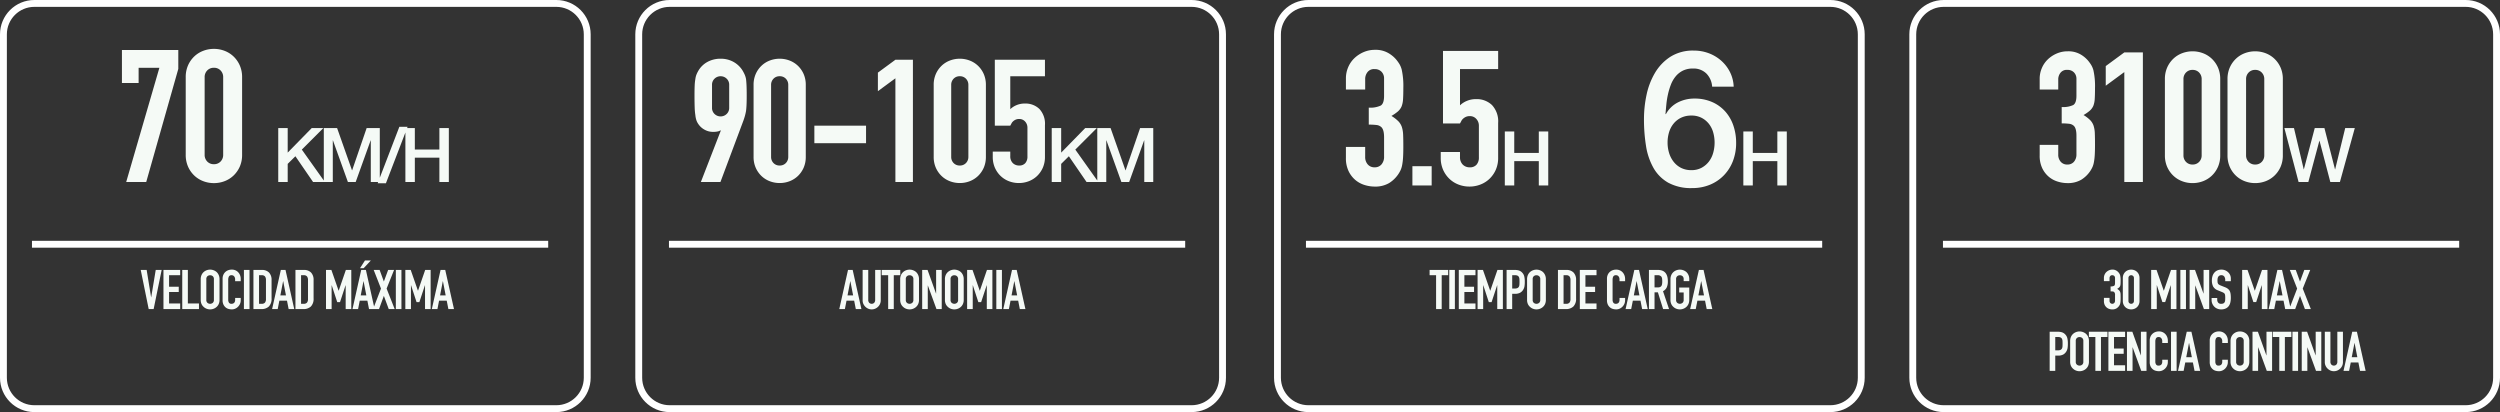
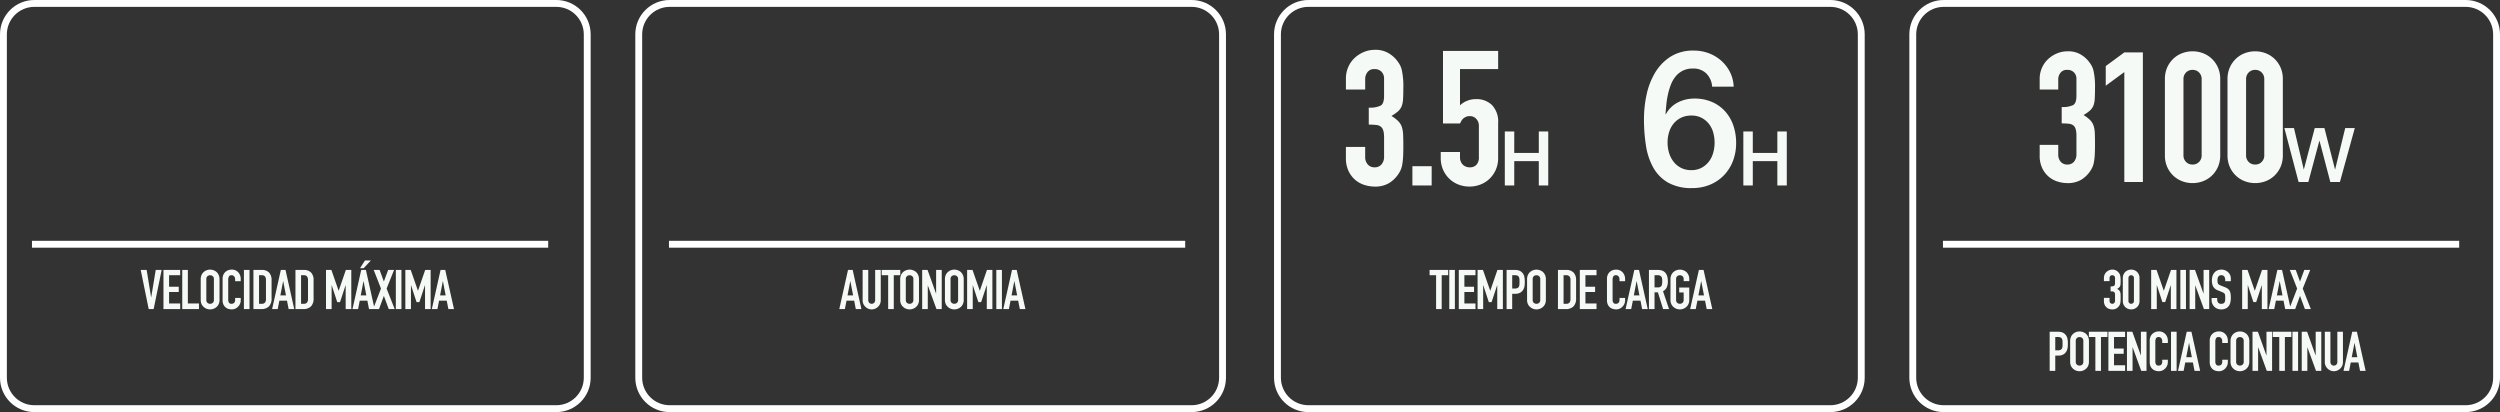
<svg xmlns="http://www.w3.org/2000/svg" width="728" height="120" viewBox="0 0 728 120">
  <rect x="0" y="0" width="728" height="120" fill="#333333" stroke="none" />
  <g id="Grupo_40" data-name="Grupo 40" transform="translate(-5924 -4146)">
    <g id="Trazado_87" data-name="Trazado 87" transform="translate(5924 4146)" fill="none">
      <path d="M10,0H162a10,10,0,0,1,10,10V110a10,10,0,0,1-10,10H10A10,10,0,0,1,0,110V10A10,10,0,0,1,10,0Z" stroke="none" />
      <path d="M 10 2 C 5.589 2 2 5.589 2 10 L 2 110 C 2 114.411 5.589 118 10 118 L 162 118 C 166.411 118 170 114.411 170 110 L 170 10 C 170 5.589 166.411 2 162 2 L 10 2 M 10 0 L 162 0 C 167.523 0 172 4.477 172 10 L 172 110 C 172 115.523 167.523 120 162 120 L 10 120 C 4.477 120 0 115.523 0 110 L 0 10 C 0 4.477 4.477 0 10 0 Z" stroke="none" fill="#fff" />
    </g>
    <path id="Trazado_88" data-name="Trazado 88" d="M0,0H150.325" transform="translate(5933.309 4217.126)" fill="none" stroke="#fff" stroke-width="2" />
-     <path id="Trazado_90" data-name="Trazado 90" d="M-46.252,0l9.666-33.264h-6.048v4.428h-4.86v-9.612h16.416v5.508L-40.42,0Zm17.334-30.51a8.4,8.4,0,0,1,.675-3.456,8.087,8.087,0,0,1,1.809-2.592A7.783,7.783,0,0,1-23.815-38.2a8.631,8.631,0,0,1,3.105-.567,8.631,8.631,0,0,1,3.1.567,7.783,7.783,0,0,1,2.619,1.647,8.087,8.087,0,0,1,1.809,2.592A8.4,8.4,0,0,1-12.5-30.51V-7.938a8.4,8.4,0,0,1-.675,3.456A8.087,8.087,0,0,1-14.986-1.89,7.783,7.783,0,0,1-17.605-.243a8.631,8.631,0,0,1-3.1.567,8.631,8.631,0,0,1-3.105-.567A7.783,7.783,0,0,1-26.434-1.89a8.087,8.087,0,0,1-1.809-2.592,8.4,8.4,0,0,1-.675-3.456ZM-23.41-7.938a2.723,2.723,0,0,0,.756,1.971,2.583,2.583,0,0,0,1.944.783,2.583,2.583,0,0,0,1.944-.783,2.723,2.723,0,0,0,.756-1.971V-30.51a2.723,2.723,0,0,0-.756-1.971,2.583,2.583,0,0,0-1.944-.783,2.583,2.583,0,0,0-1.944.783,2.723,2.723,0,0,0-.756,1.971Zm21.436-7.77H.776v7.15l7-7.15H11.16L4.89-9.438,11.6,0H8.168L3.02-7.5.776-5.28V0h-2.75Zm13.266,0h3.872L19.5-3.41h.044l4.224-12.3h3.828V0H24.976V-12.122h-.044L20.576,0H18.31L13.954-12.122H13.91V0H11.292Zm22-.374h2.4L29.376.374h-2.4Zm1.76.374H37.8V-9.46h7.15v-6.248H47.7V0h-2.75V-7.084H37.8V0h-2.75Z" transform="translate(6007 4199)" fill="#f5faf6" />
    <path id="Trazado_89" data-name="Trazado 89" d="M34.076-.392,31.74,11H30.3L27.98-.392h1.728L31,7.56h.032L32.348-.392ZM34.6,11V-.392h4.864V1.144H36.236V4.488h2.816V6.024H36.236V9.368h3.232V11Zm5.472,0V-.392h1.632v9.76H44.94V11Zm5.376-8.7a2.911,2.911,0,0,1,.24-1.216,2.57,2.57,0,0,1,.64-.88A2.706,2.706,0,0,1,47.2-.312,2.9,2.9,0,0,1,50.06.2a2.679,2.679,0,0,1,.624.88,2.911,2.911,0,0,1,.24,1.216V8.312a2.884,2.884,0,0,1-.24,1.232,2.542,2.542,0,0,1-.624.848,2.744,2.744,0,0,1-.888.528,2.839,2.839,0,0,1-1.968,0,2.567,2.567,0,0,1-.872-.528,2.443,2.443,0,0,1-.64-.848,2.884,2.884,0,0,1-.24-1.232Zm1.632,6.016a1.085,1.085,0,0,0,.328.872,1.215,1.215,0,0,0,1.552,0,1.085,1.085,0,0,0,.328-.872V2.3a1.085,1.085,0,0,0-.328-.872,1.215,1.215,0,0,0-1.552,0,1.085,1.085,0,0,0-.328.872ZM57.1,7.752v.7a2.537,2.537,0,0,1-.2,1,2.766,2.766,0,0,1-.552.84,2.661,2.661,0,0,1-.824.584,2.412,2.412,0,0,1-1.016.216,3.654,3.654,0,0,1-.944-.128,2.233,2.233,0,0,1-.864-.448,2.477,2.477,0,0,1-.632-.824,2.917,2.917,0,0,1-.248-1.288V2.136a2.775,2.775,0,0,1,.192-1.04,2.448,2.448,0,0,1,.544-.832,2.529,2.529,0,0,1,.84-.552,2.822,2.822,0,0,1,1.08-.2,2.475,2.475,0,0,1,1.872.752,2.672,2.672,0,0,1,.552.872,2.945,2.945,0,0,1,.2,1.1v.64H55.468V2.328A1.321,1.321,0,0,0,55.2,1.5a.881.881,0,0,0-.736-.352.829.829,0,0,0-.808.376,2.015,2.015,0,0,0-.2.952V8.3a1.508,1.508,0,0,0,.216.832.851.851,0,0,0,.776.336,1.185,1.185,0,0,0,.344-.056,1.026,1.026,0,0,0,.344-.184.976.976,0,0,0,.24-.352,1.426,1.426,0,0,0,.1-.56v-.56ZM58.028,11V-.392H59.66V11ZM60.8,11V-.392h2.416a2.806,2.806,0,0,1,2.136.768,3.04,3.04,0,0,1,.728,2.176V7.88a3.177,3.177,0,0,1-.776,2.36,3.059,3.059,0,0,1-2.232.76Zm1.632-9.856v8.32h.752a1.211,1.211,0,0,0,.976-.344,1.666,1.666,0,0,0,.288-1.08V2.552a1.724,1.724,0,0,0-.272-1.04,1.161,1.161,0,0,0-.992-.368Zm7.84,5.872-.8-4.128h-.032l-.8,4.128ZM66.236,11,68.78-.392h1.36L72.684,11H71.052l-.48-2.448H68.348L67.868,11Zm6.8,0V-.392h2.416a2.806,2.806,0,0,1,2.136.768,3.04,3.04,0,0,1,.728,2.176V7.88a3.177,3.177,0,0,1-.776,2.36,3.059,3.059,0,0,1-2.232.76Zm1.632-9.856v8.32h.752A1.211,1.211,0,0,0,76.4,9.12a1.666,1.666,0,0,0,.288-1.08V2.552a1.724,1.724,0,0,0-.272-1.04,1.161,1.161,0,0,0-.992-.368ZM81.932,11V-.392H83.5L85.6,5.64h.032l2.08-6.032h1.584V11H87.66V4.072h-.032l-1.616,4.9H85.2l-1.6-4.9h-.032V11ZM93.676,7.016l-.8-4.128h-.032l-.8,4.128ZM89.644,11,92.188-.392h1.36L96.092,11H94.46l-.48-2.448H91.756L91.276,11ZM91.836-.9l1.44-2.256H95L92.892-.9ZM95.644,11l2.3-5.968L95.82-.392h1.728L98.78,2.984l1.248-3.376h1.728L99.58,5.032,101.932,11H100.2L98.78,7.16,97.372,11Zm6.624,0V-.392H103.9V11Zm2.768,0V-.392H106.6l2.1,6.032h.032l2.08-6.032H112.4V11h-1.632V4.072h-.032l-1.616,4.9H108.3l-1.6-4.9h-.032V11ZM116.78,7.016l-.8-4.128h-.032l-.8,4.128ZM112.748,11,115.292-.392h1.36L119.2,11h-1.632l-.48-2.448H114.86L114.38,11Z" transform="translate(5937 4225)" fill="#f5faf6" />
    <g id="Trazado_83" data-name="Trazado 83" transform="translate(6109 4146)" fill="none">
      <path d="M10,0H162a10,10,0,0,1,10,10V110a10,10,0,0,1-10,10H10A10,10,0,0,1,0,110V10A10,10,0,0,1,10,0Z" stroke="none" />
      <path d="M 10 2 C 5.589 2 2 5.589 2 10 L 2 110 C 2 114.411 5.589 118 10 118 L 162 118 C 166.411 118 170 114.411 170 110 L 170 10 C 170 5.589 166.411 2 162 2 L 10 2 M 10 0 L 162 0 C 167.523 0 172 4.477 172 10 L 172 110 C 172 115.523 167.523 120 162 120 L 10 120 C 4.477 120 0 115.523 0 110 L 0 10 C 0 4.477 4.477 0 10 0 Z" stroke="none" fill="#fff" />
    </g>
    <path id="Trazado_84" data-name="Trazado 84" d="M0,0H150.325" transform="translate(6118.802 4217.126)" fill="none" stroke="#fff" stroke-width="2" />
-     <path id="Trazado_85" data-name="Trazado 85" d="M-64.909,0l5.8-14.95-.1-.1a2,2,0,0,1-.775.325,6.133,6.133,0,0,1-1.375.125,5,5,0,0,1-2.5-.65,5.074,5.074,0,0,1-1.8-1.65,4.368,4.368,0,0,1-.55-1.075,6.912,6.912,0,0,1-.3-1.475,18.3,18.3,0,0,1-.2-2.275q-.05-1.375-.05-3.475,0-1.75.05-2.875a14,14,0,0,1,.2-1.925,5.29,5.29,0,0,1,.325-1.3,9.239,9.239,0,0,1,.575-1.15A6.9,6.9,0,0,1-62.934-35a7.848,7.848,0,0,1,3.775-.9,7.536,7.536,0,0,1,3.75.925,7.266,7.266,0,0,1,2.65,2.525,12.831,12.831,0,0,1,.6,1.15,5.989,5.989,0,0,1,.4,1.3q.1.8.15,1.925t.05,2.875q0,1.65-.05,2.725t-.15,1.825q-.15.8-.325,1.425t-.425,1.325L-59.209,0Zm3.25-21.65a2.411,2.411,0,0,0,.75,1.85,2.484,2.484,0,0,0,1.75.7,2.484,2.484,0,0,0,1.75-.7,2.411,2.411,0,0,0,.75-1.85v-6.6a2.411,2.411,0,0,0-.75-1.85,2.484,2.484,0,0,0-1.75-.7,2.484,2.484,0,0,0-1.75.7,2.411,2.411,0,0,0-.75,1.85Zm12.1-6.6a7.775,7.775,0,0,1,.625-3.2,7.488,7.488,0,0,1,1.675-2.4,7.206,7.206,0,0,1,2.425-1.525,7.992,7.992,0,0,1,2.875-.525,7.992,7.992,0,0,1,2.875.525,7.206,7.206,0,0,1,2.425,1.525,7.488,7.488,0,0,1,1.675,2.4,7.776,7.776,0,0,1,.625,3.2v20.9a7.776,7.776,0,0,1-.625,3.2,7.488,7.488,0,0,1-1.675,2.4A7.206,7.206,0,0,1-39.084-.225,7.992,7.992,0,0,1-41.959.3a7.992,7.992,0,0,1-2.875-.525A7.206,7.206,0,0,1-47.259-1.75a7.488,7.488,0,0,1-1.675-2.4,7.775,7.775,0,0,1-.625-3.2Zm5.1,20.9a2.522,2.522,0,0,0,.7,1.825,2.392,2.392,0,0,0,1.8.725,2.392,2.392,0,0,0,1.8-.725,2.522,2.522,0,0,0,.7-1.825v-20.9a2.522,2.522,0,0,0-.7-1.825,2.392,2.392,0,0,0-1.8-.725,2.392,2.392,0,0,0-1.8.725,2.522,2.522,0,0,0-.7,1.825Zm12.6-3.95v-5.1h15.05v5.1ZM-8.259,0V-30.2l-5.1,3.75v-5.4l5.1-3.75h5.1V0ZM2.891-28.25a7.775,7.775,0,0,1,.625-3.2,7.488,7.488,0,0,1,1.675-2.4,7.206,7.206,0,0,1,2.425-1.525,7.992,7.992,0,0,1,2.875-.525,7.992,7.992,0,0,1,2.875.525,7.206,7.206,0,0,1,2.425,1.525,7.488,7.488,0,0,1,1.675,2.4,7.775,7.775,0,0,1,.625,3.2v20.9a7.775,7.775,0,0,1-.625,3.2,7.488,7.488,0,0,1-1.675,2.4A7.206,7.206,0,0,1,13.366-.225,7.992,7.992,0,0,1,10.491.3,7.992,7.992,0,0,1,7.616-.225,7.206,7.206,0,0,1,5.191-1.75a7.488,7.488,0,0,1-1.675-2.4,7.775,7.775,0,0,1-.625-3.2Zm5.1,20.9a2.522,2.522,0,0,0,.7,1.825,2.392,2.392,0,0,0,1.8.725,2.392,2.392,0,0,0,1.8-.725,2.522,2.522,0,0,0,.7-1.825v-20.9a2.522,2.522,0,0,0-.7-1.825,2.392,2.392,0,0,0-1.8-.725,2.392,2.392,0,0,0-1.8.725,2.522,2.522,0,0,0-.7,1.825Zm27.3-28.25v4.8h-10.1v9.6a5.713,5.713,0,0,1,1.8-1.175,6.118,6.118,0,0,1,2.45-.475,5.815,5.815,0,0,1,4.225,1.575,6.3,6.3,0,0,1,1.625,4.725v9.2a7.775,7.775,0,0,1-.625,3.2,7.488,7.488,0,0,1-1.675,2.4A7.206,7.206,0,0,1,30.566-.225,7.992,7.992,0,0,1,27.691.3a7.992,7.992,0,0,1-2.875-.525A7.206,7.206,0,0,1,22.391-1.75a7.488,7.488,0,0,1-1.675-2.4,7.775,7.775,0,0,1-.625-3.2v-1.5h5.1v1.3a2.737,2.737,0,0,0,.725,2.025,2.537,2.537,0,0,0,1.875.725,2.256,2.256,0,0,0,1.775-.7,2.826,2.826,0,0,0,.625-1.95V-15.8a2.6,2.6,0,0,0-.675-1.8,2.217,2.217,0,0,0-1.725-.75,2.441,2.441,0,0,0-1.1.225,2.855,2.855,0,0,0-.75.525,2.076,2.076,0,0,0-.45.65q-.25.45-.3.55h-4.5V-35.6Zm1.972,19.892h2.75v7.15l7-7.15H50.4l-6.27,6.27L50.837,0H47.405L42.257-7.5,40.013-5.28V0h-2.75Zm13.266,0H54.4l4.334,12.3h.044L63-15.708h3.828V0H64.213V-12.122h-.044L59.813,0H57.547L53.191-12.122h-.044V0H50.529Z" transform="translate(6193 4199)" fill="#f5faf6" />
    <path id="Trazado_86" data-name="Trazado 86" d="M50.428,7.016l-.8-4.128H49.6l-.8,4.128ZM46.4,11,48.94-.392H50.3L52.844,11H51.212l-.48-2.448H48.508L48.028,11ZM58.476-.392V8.44a2.579,2.579,0,0,1-.768,1.872,2.715,2.715,0,0,1-.848.576,2.547,2.547,0,0,1-1.024.208,2.491,2.491,0,0,1-1.016-.208A2.779,2.779,0,0,1,53.4,9.472,2.531,2.531,0,0,1,53.2,8.44V-.392h1.632V8.28a1.222,1.222,0,0,0,.288.9,1.044,1.044,0,0,0,1.44,0,1.222,1.222,0,0,0,.288-.9V-.392ZM60.636,11V1.144H58.748V-.392h5.408V1.144H62.268V11Zm3.5-8.7a2.911,2.911,0,0,1,.24-1.216A2.569,2.569,0,0,1,65.02.2a2.706,2.706,0,0,1,.872-.512A2.9,2.9,0,0,1,68.748.2a2.679,2.679,0,0,1,.624.88,2.911,2.911,0,0,1,.24,1.216V8.312a2.884,2.884,0,0,1-.24,1.232,2.542,2.542,0,0,1-.624.848,2.744,2.744,0,0,1-.888.528,2.839,2.839,0,0,1-1.968,0,2.567,2.567,0,0,1-.872-.528,2.443,2.443,0,0,1-.64-.848,2.884,2.884,0,0,1-.24-1.232Zm1.632,6.016a1.085,1.085,0,0,0,.328.872,1.215,1.215,0,0,0,1.552,0,1.085,1.085,0,0,0,.328-.872V2.3a1.085,1.085,0,0,0-.328-.872,1.215,1.215,0,0,0-1.552,0,1.085,1.085,0,0,0-.328.872ZM70.54,11V-.392h1.568l2.464,6.864H74.6V-.392h1.632V11H74.7L72.2,4.152h-.032V11Zm6.624-8.7A2.911,2.911,0,0,1,77.4,1.08a2.569,2.569,0,0,1,.64-.88,2.706,2.706,0,0,1,.872-.512A2.9,2.9,0,0,1,81.772.2a2.679,2.679,0,0,1,.624.88,2.911,2.911,0,0,1,.24,1.216V8.312a2.884,2.884,0,0,1-.24,1.232,2.542,2.542,0,0,1-.624.848,2.744,2.744,0,0,1-.888.528,2.839,2.839,0,0,1-1.968,0,2.567,2.567,0,0,1-.872-.528,2.443,2.443,0,0,1-.64-.848,2.884,2.884,0,0,1-.24-1.232ZM78.8,8.312a1.085,1.085,0,0,0,.328.872,1.215,1.215,0,0,0,1.552,0A1.085,1.085,0,0,0,81,8.312V2.3a1.085,1.085,0,0,0-.328-.872,1.215,1.215,0,0,0-1.552,0A1.085,1.085,0,0,0,78.8,2.3ZM83.628,11V-.392H85.2l2.1,6.032h.032L89.4-.392h1.584V11H89.356V4.072h-.032l-1.616,4.9h-.816l-1.6-4.9H85.26V11Zm8.5,0V-.392h1.632V11Zm6.064-3.984-.8-4.128h-.032l-.8,4.128ZM94.156,11,96.7-.392h1.36L100.6,11H98.972l-.48-2.448H96.268L95.788,11Z" transform="translate(6122 4225)" fill="#f5faf6" />
    <g id="Trazado_78" data-name="Trazado 78" transform="translate(6295 4146)" fill="none">
      <path d="M10,0H162a10,10,0,0,1,10,10V110a10,10,0,0,1-10,10H10A10,10,0,0,1,0,110V10A10,10,0,0,1,10,0Z" stroke="none" />
      <path d="M 10 2 C 5.589 2 2 5.589 2 10 L 2 110 C 2 114.411 5.589 118 10 118 L 162 118 C 166.411 118 170 114.411 170 110 L 170 10 C 170 5.589 166.411 2 162 2 L 10 2 M 10 0 L 162 0 C 167.523 0 172 4.477 172 10 L 172 110 C 172 115.523 167.523 120 162 120 L 10 120 C 4.477 120 0 115.523 0 110 L 0 10 C 0 4.477 4.477 0 10 0 Z" stroke="none" fill="#fff" />
    </g>
-     <path id="Trazado_79" data-name="Trazado 79" d="M0,0H150.325" transform="translate(6304.296 4217.126)" fill="none" stroke="#fff" stroke-width="2" />
    <path id="Trazado_80" data-name="Trazado 80" d="M-57.414-22.66a7.09,7.09,0,0,0,3.493-.605q.962-.6.962-2.8v-5.06a2.734,2.734,0,0,0-.743-1.98,2.659,2.659,0,0,0-2.007-.77,2.368,2.368,0,0,0-2.118.935,3.248,3.248,0,0,0-.632,1.815v3.19h-5.61v-3.245a8.152,8.152,0,0,1,.66-3.245,7.89,7.89,0,0,1,1.815-2.64A9.019,9.019,0,0,1-58.9-38.83a8.288,8.288,0,0,1,3.3-.66,7.329,7.329,0,0,1,3.822.907,8.8,8.8,0,0,1,2.283,1.843,12.017,12.017,0,0,1,.963,1.32,6.424,6.424,0,0,1,.688,1.595,21.931,21.931,0,0,1,.495,5.39q0,2.035-.083,3.3a6.9,6.9,0,0,1-.412,2.09,4.18,4.18,0,0,1-1.073,1.485,12.72,12.72,0,0,1-1.9,1.32,10.654,10.654,0,0,1,2.007,1.54,4.529,4.529,0,0,1,1.018,1.65,8.523,8.523,0,0,1,.385,2.337q.055,1.348.055,3.438,0,1.925-.083,3.19a16.414,16.414,0,0,1-.247,2.09,6.519,6.519,0,0,1-.44,1.485,9.053,9.053,0,0,1-.715,1.265A8.886,8.886,0,0,1-51.5-.687,7.93,7.93,0,0,1-55.764.33a9.888,9.888,0,0,1-2.805-.44,7.647,7.647,0,0,1-2.695-1.43,7.764,7.764,0,0,1-2.007-2.585,8.669,8.669,0,0,1-.8-3.9v-3.19h5.61V-8.3a3.188,3.188,0,0,0,.743,2.172,2.526,2.526,0,0,0,2.007.852A2.526,2.526,0,0,0-53.7-6.133a3.353,3.353,0,0,0,.743-2.282v-5.61q0-2.31-.88-3.025a2.447,2.447,0,0,0-1.347-.55,18.107,18.107,0,0,0-2.228-.11ZM-44.709,0V-5.61h5.61V0Zm24.97-39.16v5.28h-11.11v10.56a6.284,6.284,0,0,1,1.98-1.292,6.73,6.73,0,0,1,2.695-.523A6.4,6.4,0,0,1-21.527-23.4a6.927,6.927,0,0,1,1.788,5.2v10.12a8.553,8.553,0,0,1-.687,3.52,8.236,8.236,0,0,1-1.843,2.64A7.927,7.927,0,0,1-24.937-.247,8.791,8.791,0,0,1-28.1.33a8.791,8.791,0,0,1-3.162-.578,7.927,7.927,0,0,1-2.667-1.677,8.236,8.236,0,0,1-1.843-2.64,8.553,8.553,0,0,1-.687-3.52v-1.65h5.61V-8.3a3.011,3.011,0,0,0,.8,2.227,2.791,2.791,0,0,0,2.063.8,2.481,2.481,0,0,0,1.952-.77A3.109,3.109,0,0,0-25.349-8.2V-17.38a2.858,2.858,0,0,0-.743-1.98,2.439,2.439,0,0,0-1.9-.825,2.686,2.686,0,0,0-1.21.248,3.14,3.14,0,0,0-.825.577,2.284,2.284,0,0,0-.495.715q-.275.495-.33.6H-35.8V-39.16ZM-17.8-15.708h2.75V-9.46H-7.9v-6.248h2.75V0H-7.9V-7.084h-7.15V0H-17.8ZM42.576-28.765A6,6,0,0,0,40.9-32.587a5.314,5.314,0,0,0-3.933-1.458,6.392,6.392,0,0,0-2.942.632,6.452,6.452,0,0,0-2.09,1.678,8.767,8.767,0,0,0-1.375,2.392,19.559,19.559,0,0,0-.853,2.833,23.909,23.909,0,0,0-.467,2.943q-.138,1.457-.248,2.722l.11.11a8.1,8.1,0,0,1,3.493-3.437A10.5,10.5,0,0,1,37.406-25.3a12.6,12.6,0,0,1,5.115.99,11.1,11.1,0,0,1,3.823,2.722,11.841,11.841,0,0,1,2.393,4.1,15.426,15.426,0,0,1,.825,5.115,14.537,14.537,0,0,1-.907,5.2A12.31,12.31,0,0,1,46.041-3,11.905,11.905,0,0,1,41.971-.22a13.4,13.4,0,0,1-5.225.99A13.811,13.811,0,0,1,29.788-.8a11.471,11.471,0,0,1-4.29-4.29,18.849,18.849,0,0,1-2.172-6.38,48.421,48.421,0,0,1-.6-7.893,33.768,33.768,0,0,1,.742-6.985,21.046,21.046,0,0,1,2.448-6.407,14.107,14.107,0,0,1,4.483-4.7,12.256,12.256,0,0,1,6.847-1.815,12.175,12.175,0,0,1,4.345.77,11.674,11.674,0,0,1,3.6,2.145,11.083,11.083,0,0,1,2.557,3.3,10.312,10.312,0,0,1,1.1,4.29Zm-6.05,24.31a6.127,6.127,0,0,0,2.97-.688A6.677,6.677,0,0,0,41.613-6.93a7.428,7.428,0,0,0,1.265-2.557,10.954,10.954,0,0,0,.412-3,10.662,10.662,0,0,0-.412-2.97,7.163,7.163,0,0,0-1.265-2.5A6.52,6.52,0,0,0,39.5-19.69a6.336,6.336,0,0,0-2.97-.66,6.74,6.74,0,0,0-3,.632,6.422,6.422,0,0,0-2.172,1.705,7.266,7.266,0,0,0-1.32,2.5,10.23,10.23,0,0,0-.44,3.025,10.23,10.23,0,0,0,.44,3.025A7.883,7.883,0,0,0,31.356-6.9a6.429,6.429,0,0,0,2.172,1.787A6.5,6.5,0,0,0,36.526-4.455ZM51.662-15.708h2.75V-9.46h7.15v-6.248h2.75V0h-2.75V-7.084h-7.15V0h-2.75Z" transform="translate(6380 4200)" fill="#f5faf6" />
    <path id="Trazado_81" data-name="Trazado 81" d="M34.188,11V1.144H32.3V-.392h5.408V1.144H35.82V11Zm3.84,0V-.392H39.66V11ZM40.8,11V-.392H45.66V1.144H42.428V4.488h2.816V6.024H42.428V9.368H45.66V11Zm5.472,0V-.392h1.568l2.1,6.032h.032l2.08-6.032h1.584V11H52V4.072h-.032l-1.616,4.9h-.816l-1.6-4.9H47.9V11Zm8.448,0V-.392h2.448a3.639,3.639,0,0,1,1.184.176,2.272,2.272,0,0,1,.928.624,2.44,2.44,0,0,1,.576,1.048,6.554,6.554,0,0,1,.16,1.624,8.056,8.056,0,0,1-.088,1.3,2.71,2.71,0,0,1-.376.992,2.382,2.382,0,0,1-.9.872,3.015,3.015,0,0,1-1.472.312h-.832V11Zm1.632-9.856V5.016h.784a1.668,1.668,0,0,0,.768-.144.906.906,0,0,0,.4-.4,1.462,1.462,0,0,0,.152-.592q.024-.352.024-.784,0-.4-.016-.76a1.644,1.644,0,0,0-.144-.632.909.909,0,0,0-.384-.416,1.524,1.524,0,0,0-.736-.144ZM60.684,2.3a2.911,2.911,0,0,1,.24-1.216,2.57,2.57,0,0,1,.64-.88,2.706,2.706,0,0,1,.872-.512A2.9,2.9,0,0,1,65.292.2a2.679,2.679,0,0,1,.624.88,2.911,2.911,0,0,1,.24,1.216V8.312a2.884,2.884,0,0,1-.24,1.232,2.542,2.542,0,0,1-.624.848,2.744,2.744,0,0,1-.888.528,2.839,2.839,0,0,1-1.968,0,2.567,2.567,0,0,1-.872-.528,2.443,2.443,0,0,1-.64-.848,2.884,2.884,0,0,1-.24-1.232Zm1.632,6.016a1.085,1.085,0,0,0,.328.872,1.215,1.215,0,0,0,1.552,0,1.085,1.085,0,0,0,.328-.872V2.3a1.085,1.085,0,0,0-.328-.872,1.215,1.215,0,0,0-1.552,0,1.085,1.085,0,0,0-.328.872ZM69.676,11V-.392h2.416a2.806,2.806,0,0,1,2.136.768,3.04,3.04,0,0,1,.728,2.176V7.88a3.177,3.177,0,0,1-.776,2.36,3.059,3.059,0,0,1-2.232.76Zm1.632-9.856v8.32h.752a1.211,1.211,0,0,0,.976-.344,1.666,1.666,0,0,0,.288-1.08V2.552a1.724,1.724,0,0,0-.272-1.04,1.161,1.161,0,0,0-.992-.368ZM76.044,11V-.392h4.864V1.144H77.676V4.488h2.816V6.024H77.676V9.368h3.232V11ZM89.228,7.752v.7a2.537,2.537,0,0,1-.2,1,2.766,2.766,0,0,1-.552.84,2.661,2.661,0,0,1-.824.584,2.412,2.412,0,0,1-1.016.216,3.654,3.654,0,0,1-.944-.128,2.233,2.233,0,0,1-.864-.448A2.477,2.477,0,0,1,84.2,9.7a2.917,2.917,0,0,1-.248-1.288V2.136A2.775,2.775,0,0,1,84.14,1.1a2.448,2.448,0,0,1,.544-.832,2.529,2.529,0,0,1,.84-.552,2.822,2.822,0,0,1,1.08-.2,2.475,2.475,0,0,1,1.872.752,2.672,2.672,0,0,1,.552.872,2.945,2.945,0,0,1,.2,1.1v.64H87.6V2.328a1.321,1.321,0,0,0-.272-.832.881.881,0,0,0-.736-.352.829.829,0,0,0-.808.376,2.015,2.015,0,0,0-.2.952V8.3a1.508,1.508,0,0,0,.216.832.851.851,0,0,0,.776.336,1.185,1.185,0,0,0,.344-.056,1.026,1.026,0,0,0,.344-.184.976.976,0,0,0,.24-.352,1.426,1.426,0,0,0,.1-.56v-.56ZM93.4,7.016l-.8-4.128h-.032l-.8,4.128ZM89.372,11,91.916-.392h1.36L95.82,11H94.188l-.48-2.448H91.484L91,11ZM97.8,1.144V4.7h.928a1.642,1.642,0,0,0,.688-.12.935.935,0,0,0,.4-.344A1.564,1.564,0,0,0,100,3.68a5.308,5.308,0,0,0,.048-.76A5.308,5.308,0,0,0,100,2.16a1.521,1.521,0,0,0-.192-.568,1.3,1.3,0,0,0-1.152-.448ZM96.172,11V-.392H98.8q2.88,0,2.88,3.344a4.214,4.214,0,0,1-.312,1.712,2.419,2.419,0,0,1-1.1,1.136l1.76,5.2H100.3L98.78,6.136H97.8V11Zm6.272-8.7a2.911,2.911,0,0,1,.24-1.216,2.569,2.569,0,0,1,.64-.88,2.706,2.706,0,0,1,.872-.512A2.9,2.9,0,0,1,107.052.2a2.679,2.679,0,0,1,.624.88,2.911,2.911,0,0,1,.24,1.216v.576h-1.632V2.3a1.085,1.085,0,0,0-.328-.872,1.215,1.215,0,0,0-1.552,0,1.085,1.085,0,0,0-.328.872V8.312a1.085,1.085,0,0,0,.328.872,1.215,1.215,0,0,0,1.552,0,1.085,1.085,0,0,0,.328-.872V6.168h-1.3V4.728h2.928V8.312a2.884,2.884,0,0,1-.24,1.232,2.542,2.542,0,0,1-.624.848,2.744,2.744,0,0,1-.888.528,2.839,2.839,0,0,1-1.968,0,2.567,2.567,0,0,1-.872-.528,2.443,2.443,0,0,1-.64-.848,2.884,2.884,0,0,1-.24-1.232Zm9.76,4.72-.8-4.128h-.032l-.8,4.128ZM108.172,11,110.716-.392h1.36L114.62,11h-1.632l-.48-2.448h-2.224L109.8,11Z" transform="translate(6308 4225)" fill="#f5faf6" />
    <g id="Trazado_75" data-name="Trazado 75" transform="translate(6480 4146)" fill="none">
      <path d="M10,0H162a10,10,0,0,1,10,10V110a10,10,0,0,1-10,10H10A10,10,0,0,1,0,110V10A10,10,0,0,1,10,0Z" stroke="none" />
      <path d="M 10 2 C 5.589 2 2 5.589 2 10 L 2 110 C 2 114.411 5.589 118 10 118 L 162 118 C 166.411 118 170 114.411 170 110 L 170 10 C 170 5.589 166.411 2 162 2 L 10 2 M 10 0 L 162 0 C 167.523 0 172 4.477 172 10 L 172 110 C 172 115.523 167.523 120 162 120 L 10 120 C 4.477 120 0 115.523 0 110 L 0 10 C 0 4.477 4.477 0 10 0 Z" stroke="none" fill="#fff" />
    </g>
    <path id="Trazado_76" data-name="Trazado 76" d="M0,0H150.325" transform="translate(6489.789 4217.126)" fill="none" stroke="#fff" stroke-width="2" />
    <path id="Trazado_77" data-name="Trazado 77" d="M-38.633-21.836a6.832,6.832,0,0,0,3.366-.583q.927-.583.927-2.7V-30a2.635,2.635,0,0,0-.715-1.908,2.562,2.562,0,0,0-1.934-.742,2.282,2.282,0,0,0-2.041.9A3.13,3.13,0,0,0-39.64-30v3.074h-5.406v-3.127a7.856,7.856,0,0,1,.636-3.127,7.6,7.6,0,0,1,1.749-2.544,8.691,8.691,0,0,1,2.6-1.7,7.987,7.987,0,0,1,3.18-.636,7.062,7.062,0,0,1,3.683.875A8.482,8.482,0,0,1-31-35.4a11.581,11.581,0,0,1,.927,1.272,6.19,6.19,0,0,1,.663,1.537,21.134,21.134,0,0,1,.477,5.194q0,1.961-.08,3.18a6.652,6.652,0,0,1-.4,2.014,4.028,4.028,0,0,1-1.034,1.431A12.257,12.257,0,0,1-32.273-19.5a10.267,10.267,0,0,1,1.934,1.484,4.364,4.364,0,0,1,.98,1.59,8.213,8.213,0,0,1,.371,2.252q.053,1.3.053,3.313,0,1.855-.08,3.074a15.817,15.817,0,0,1-.239,2.014,6.282,6.282,0,0,1-.424,1.431,8.724,8.724,0,0,1-.689,1.219A8.563,8.563,0,0,1-32.936-.663a7.642,7.642,0,0,1-4.107.981,9.528,9.528,0,0,1-2.7-.424,7.369,7.369,0,0,1-2.6-1.378,7.482,7.482,0,0,1-1.935-2.491,8.354,8.354,0,0,1-.768-3.763v-3.074h5.406V-8a3.072,3.072,0,0,0,.715,2.093,2.434,2.434,0,0,0,1.935.822,2.434,2.434,0,0,0,1.934-.822,3.231,3.231,0,0,0,.715-2.2v-5.406q0-2.226-.848-2.915a2.358,2.358,0,0,0-1.3-.53,17.448,17.448,0,0,0-2.146-.106ZM-20.4,0V-32.012l-5.406,3.975v-5.724l5.406-3.975h5.406V0ZM-8.582-29.945a8.242,8.242,0,0,1,.662-3.392,7.937,7.937,0,0,1,1.775-2.544A7.639,7.639,0,0,1-3.573-37.5a8.471,8.471,0,0,1,3.047-.557,8.471,8.471,0,0,1,3.047.557,7.639,7.639,0,0,1,2.571,1.616,7.937,7.937,0,0,1,1.776,2.544,8.242,8.242,0,0,1,.662,3.392V-7.791A8.242,8.242,0,0,1,6.868-4.4,7.937,7.937,0,0,1,5.092-1.855,7.639,7.639,0,0,1,2.522-.238,8.471,8.471,0,0,1-.526.318,8.471,8.471,0,0,1-3.573-.238,7.639,7.639,0,0,1-6.144-1.855,7.937,7.937,0,0,1-7.919-4.4a8.242,8.242,0,0,1-.662-3.392ZM-3.176-7.791a2.673,2.673,0,0,0,.742,1.934,2.536,2.536,0,0,0,1.908.769,2.536,2.536,0,0,0,1.908-.769,2.673,2.673,0,0,0,.742-1.934V-29.945a2.673,2.673,0,0,0-.742-1.934,2.536,2.536,0,0,0-1.908-.768,2.536,2.536,0,0,0-1.908.768,2.673,2.673,0,0,0-.742,1.934ZM9.65-29.945a8.242,8.242,0,0,1,.663-3.392,7.937,7.937,0,0,1,1.775-2.544A7.639,7.639,0,0,1,14.658-37.5a8.471,8.471,0,0,1,3.047-.557,8.471,8.471,0,0,1,3.047.557,7.639,7.639,0,0,1,2.571,1.616A7.937,7.937,0,0,1,25.1-33.337a8.242,8.242,0,0,1,.662,3.392V-7.791A8.242,8.242,0,0,1,25.1-4.4a7.937,7.937,0,0,1-1.776,2.544A7.639,7.639,0,0,1,20.753-.238a8.471,8.471,0,0,1-3.047.556,8.471,8.471,0,0,1-3.047-.556,7.639,7.639,0,0,1-2.571-1.617A7.937,7.937,0,0,1,10.313-4.4,8.242,8.242,0,0,1,9.65-7.791ZM15.056-7.791A2.673,2.673,0,0,0,15.8-5.857a2.536,2.536,0,0,0,1.908.769,2.536,2.536,0,0,0,1.908-.769,2.673,2.673,0,0,0,.742-1.934V-29.945a2.673,2.673,0,0,0-.742-1.934,2.536,2.536,0,0,0-1.908-.768,2.536,2.536,0,0,0-1.908.768,2.673,2.673,0,0,0-.742,1.934Zm11.156-7.917h2.794L31.844-3.7h.044l3.168-12.012h2.816L40.952-3.7H41l2.926-12.012h2.794L42.382,0H39.588L36.442-12.012H36.4L33.186,0H30.348Z" transform="translate(6563 4199)" fill="#f5faf6" />
    <path id="Trazado_82" data-name="Trazado 82" d="M45.6,4.408a2.062,2.062,0,0,0,1.016-.176q.28-.176.28-.816V1.944a.8.8,0,0,0-.216-.576.773.773,0,0,0-.584-.224.689.689,0,0,0-.616.272.945.945,0,0,0-.184.528v.928H43.66V1.928a2.371,2.371,0,0,1,.192-.944A2.3,2.3,0,0,1,44.38.216,2.624,2.624,0,0,1,45.164-.3a2.411,2.411,0,0,1,.96-.192,2.132,2.132,0,0,1,1.112.264A2.561,2.561,0,0,1,47.9.312,3.5,3.5,0,0,1,48.18.7a1.869,1.869,0,0,1,.2.464,6.38,6.38,0,0,1,.144,1.568q0,.592-.024.96a2.008,2.008,0,0,1-.12.608,1.216,1.216,0,0,1-.312.432,3.7,3.7,0,0,1-.552.384,3.1,3.1,0,0,1,.584.448,1.317,1.317,0,0,1,.3.48,2.48,2.48,0,0,1,.112.68q.016.392.016,1,0,.56-.024.928a4.775,4.775,0,0,1-.072.608,1.9,1.9,0,0,1-.128.432,2.634,2.634,0,0,1-.208.368,2.585,2.585,0,0,1-.776.744,2.307,2.307,0,0,1-1.24.3,2.876,2.876,0,0,1-.816-.128,2.225,2.225,0,0,1-.784-.416,2.259,2.259,0,0,1-.584-.752,2.522,2.522,0,0,1-.232-1.136V7.736h1.632v.848a.927.927,0,0,0,.216.632.812.812,0,0,0,1.168,0,.975.975,0,0,0,.216-.664V6.92a1.123,1.123,0,0,0-.256-.88.712.712,0,0,0-.392-.16,5.267,5.267,0,0,0-.648-.032ZM49.164,1.96a2.488,2.488,0,0,1,.2-1.024A2.4,2.4,0,0,1,49.9.168a2.306,2.306,0,0,1,.776-.488,2.6,2.6,0,0,1,1.84,0,2.306,2.306,0,0,1,.776.488,2.4,2.4,0,0,1,.536.768,2.488,2.488,0,0,1,.2,1.024V8.648a2.488,2.488,0,0,1-.2,1.024,2.4,2.4,0,0,1-.536.768,2.306,2.306,0,0,1-.776.488,2.6,2.6,0,0,1-1.84,0,2.306,2.306,0,0,1-.776-.488,2.4,2.4,0,0,1-.536-.768,2.488,2.488,0,0,1-.2-1.024ZM50.8,8.648a.807.807,0,0,0,.224.584.831.831,0,0,0,1.152,0,.807.807,0,0,0,.224-.584V1.96a.807.807,0,0,0-.224-.584.831.831,0,0,0-1.152,0,.807.807,0,0,0-.224.584ZM57.42,11V-.392h1.568l2.1,6.032h.032L63.2-.392H64.78V11H63.148V4.072h-.032L61.5,8.968h-.816l-1.6-4.9h-.032V11Zm8.5,0V-.392h1.632V11Zm2.7,0V-.392h1.568l2.464,6.864h.032V-.392h1.632V11H72.78l-2.5-6.848h-.032V11Zm12-8.112H78.988V2.52a1.742,1.742,0,0,0-.264-.968.976.976,0,0,0-.888-.408,1.027,1.027,0,0,0-.544.128,1.073,1.073,0,0,0-.336.32,1.353,1.353,0,0,0-.176.472,3.082,3.082,0,0,0-.048.552,5.41,5.41,0,0,0,.024.56,1.063,1.063,0,0,0,.12.4.89.89,0,0,0,.28.3,2.572,2.572,0,0,0,.5.256l1.248.5a3.094,3.094,0,0,1,.88.488,2.11,2.11,0,0,1,.528.648,3.029,3.029,0,0,1,.24.872,8.63,8.63,0,0,1,.064,1.112,5.863,5.863,0,0,1-.144,1.336,2.814,2.814,0,0,1-.464,1.048,2.3,2.3,0,0,1-.88.7A3.1,3.1,0,0,1,77.8,11.1a2.905,2.905,0,0,1-1.1-.208,2.626,2.626,0,0,1-.88-.576,2.8,2.8,0,0,1-.584-.856,2.6,2.6,0,0,1-.216-1.064V7.784h1.632V8.3a1.333,1.333,0,0,0,.264.808,1.028,1.028,0,0,0,.888.36,1.432,1.432,0,0,0,.648-.12A.861.861,0,0,0,78.812,9a1.263,1.263,0,0,0,.152-.536q.024-.312.024-.7a6.9,6.9,0,0,0-.032-.736,1.267,1.267,0,0,0-.128-.464.9.9,0,0,0-.3-.288,3.793,3.793,0,0,0-.488-.24l-1.168-.48A2.587,2.587,0,0,1,75.46,4.416a3.935,3.935,0,0,1-.36-1.784,4.139,4.139,0,0,1,.176-1.216A2.766,2.766,0,0,1,75.8.424,2.42,2.42,0,0,1,76.66-.24,2.857,2.857,0,0,1,77.9-.488a2.708,2.708,0,0,1,1.112.224,2.864,2.864,0,0,1,.872.592,2.472,2.472,0,0,1,.736,1.76ZM83.916,11V-.392h1.568l2.1,6.032h.032l2.08-6.032h1.584V11H89.644V4.072h-.032L88,8.968H87.18l-1.6-4.9h-.032V11ZM95.66,7.016l-.8-4.128h-.032l-.8,4.128ZM91.628,11,94.172-.392h1.36L98.076,11H96.444l-.48-2.448H93.74L93.26,11Zm6,0,2.3-5.968L97.8-.392h1.728l1.232,3.376,1.248-3.376h1.728l-2.176,5.424L103.916,11h-1.728l-1.424-3.84L99.356,11ZM27.86,29V17.608h2.448a3.639,3.639,0,0,1,1.184.176,2.271,2.271,0,0,1,.928.624A2.44,2.44,0,0,1,33,19.456a6.554,6.554,0,0,1,.16,1.624,8.056,8.056,0,0,1-.088,1.3,2.71,2.71,0,0,1-.376.992,2.382,2.382,0,0,1-.9.872,3.015,3.015,0,0,1-1.472.312h-.832V29Zm1.632-9.856v3.872h.784a1.668,1.668,0,0,0,.768-.144.906.906,0,0,0,.4-.4,1.462,1.462,0,0,0,.152-.592q.024-.352.024-.784,0-.4-.016-.76a1.644,1.644,0,0,0-.144-.632.909.909,0,0,0-.384-.416,1.524,1.524,0,0,0-.736-.144ZM33.828,20.3a2.911,2.911,0,0,1,.24-1.216,2.57,2.57,0,0,1,.64-.88,2.706,2.706,0,0,1,.872-.512,2.9,2.9,0,0,1,2.856.512,2.679,2.679,0,0,1,.624.88A2.911,2.911,0,0,1,39.3,20.3v6.016a2.884,2.884,0,0,1-.24,1.232,2.542,2.542,0,0,1-.624.848,2.744,2.744,0,0,1-.888.528,2.839,2.839,0,0,1-1.968,0,2.567,2.567,0,0,1-.872-.528,2.443,2.443,0,0,1-.64-.848,2.884,2.884,0,0,1-.24-1.232Zm1.632,6.016a1.085,1.085,0,0,0,.328.872,1.215,1.215,0,0,0,1.552,0,1.085,1.085,0,0,0,.328-.872V20.3a1.085,1.085,0,0,0-.328-.872,1.215,1.215,0,0,0-1.552,0,1.085,1.085,0,0,0-.328.872ZM41.172,29V19.144H39.284V17.608h5.408v1.536H42.8V29Zm3.792,0V17.608h4.864v1.536H46.6v3.344h2.816v1.536H46.6v3.344h3.232V29Zm5.408,0V17.608H51.94L54.4,24.472h.032V17.608h1.632V29H54.532l-2.5-6.848H52V29Zm11.9-3.248v.7a2.537,2.537,0,0,1-.2,1,2.766,2.766,0,0,1-.552.84,2.661,2.661,0,0,1-.824.584,2.412,2.412,0,0,1-1.016.216,3.654,3.654,0,0,1-.944-.128,2.233,2.233,0,0,1-.864-.448,2.477,2.477,0,0,1-.632-.824A2.917,2.917,0,0,1,57,26.408V20.136a2.775,2.775,0,0,1,.192-1.04,2.448,2.448,0,0,1,.544-.832,2.529,2.529,0,0,1,.84-.552,2.822,2.822,0,0,1,1.08-.2,2.475,2.475,0,0,1,1.872.752,2.672,2.672,0,0,1,.552.872,2.945,2.945,0,0,1,.2,1.1v.64H60.644v-.544a1.321,1.321,0,0,0-.272-.832.881.881,0,0,0-.736-.352.829.829,0,0,0-.808.376,2.015,2.015,0,0,0-.2.952V26.3a1.508,1.508,0,0,0,.216.832.851.851,0,0,0,.776.336,1.185,1.185,0,0,0,.344-.056,1.026,1.026,0,0,0,.344-.184.976.976,0,0,0,.24-.352,1.426,1.426,0,0,0,.1-.56v-.56ZM63.2,29V17.608h1.632V29Zm6.064-3.984-.8-4.128h-.032l-.8,4.128ZM65.236,29,67.78,17.608h1.36L71.684,29H70.052l-.48-2.448H67.348L66.868,29Zm14.512-3.248v.7a2.537,2.537,0,0,1-.2,1A2.766,2.766,0,0,1,79,28.3a2.661,2.661,0,0,1-.824.584,2.412,2.412,0,0,1-1.016.216,3.654,3.654,0,0,1-.944-.128,2.233,2.233,0,0,1-.864-.448,2.477,2.477,0,0,1-.632-.824,2.917,2.917,0,0,1-.248-1.288V20.136a2.775,2.775,0,0,1,.192-1.04,2.448,2.448,0,0,1,.544-.832,2.529,2.529,0,0,1,.84-.552,2.822,2.822,0,0,1,1.08-.2A2.475,2.475,0,0,1,79,18.264a2.672,2.672,0,0,1,.552.872,2.945,2.945,0,0,1,.2,1.1v.64H78.116v-.544a1.321,1.321,0,0,0-.272-.832.881.881,0,0,0-.736-.352.829.829,0,0,0-.808.376,2.015,2.015,0,0,0-.2.952V26.3a1.508,1.508,0,0,0,.216.832.851.851,0,0,0,.776.336,1.185,1.185,0,0,0,.344-.056,1.026,1.026,0,0,0,.344-.184.976.976,0,0,0,.24-.352,1.426,1.426,0,0,0,.1-.56v-.56Zm.784-5.456a2.911,2.911,0,0,1,.24-1.216,2.569,2.569,0,0,1,.64-.88,2.706,2.706,0,0,1,.872-.512,2.9,2.9,0,0,1,2.856.512,2.679,2.679,0,0,1,.624.88A2.911,2.911,0,0,1,86,20.3v6.016a2.884,2.884,0,0,1-.24,1.232,2.542,2.542,0,0,1-.624.848,2.744,2.744,0,0,1-.888.528,2.839,2.839,0,0,1-1.968,0,2.567,2.567,0,0,1-.872-.528,2.443,2.443,0,0,1-.64-.848,2.884,2.884,0,0,1-.24-1.232Zm1.632,6.016a1.085,1.085,0,0,0,.328.872,1.215,1.215,0,0,0,1.552,0,1.085,1.085,0,0,0,.328-.872V20.3a1.085,1.085,0,0,0-.328-.872,1.215,1.215,0,0,0-1.552,0,1.085,1.085,0,0,0-.328.872ZM86.932,29V17.608H88.5l2.464,6.864H91V17.608h1.632V29H91.092l-2.5-6.848h-.032V29Zm7.792,0V19.144H92.836V17.608h5.408v1.536H96.356V29Zm3.84,0V17.608H100.2V29Zm2.7,0V17.608h1.568l2.464,6.864h.032V17.608h1.632V29h-1.536l-2.5-6.848H102.9V29Zm12-11.392V26.44a2.579,2.579,0,0,1-.768,1.872,2.715,2.715,0,0,1-.848.576,2.547,2.547,0,0,1-1.024.208,2.491,2.491,0,0,1-1.016-.208,2.779,2.779,0,0,1-1.416-1.416,2.531,2.531,0,0,1-.208-1.032V17.608h1.632V26.28a1.222,1.222,0,0,0,.288.9,1.044,1.044,0,0,0,1.44,0,1.222,1.222,0,0,0,.288-.9V17.608Zm4.192,7.408-.8-4.128h-.032l-.8,4.128ZM113.428,29l2.544-11.392h1.36L119.876,29h-1.632l-.48-2.448H115.54L115.06,29Z" transform="translate(6493 4225)" fill="#f5faf6" />
  </g>
</svg>